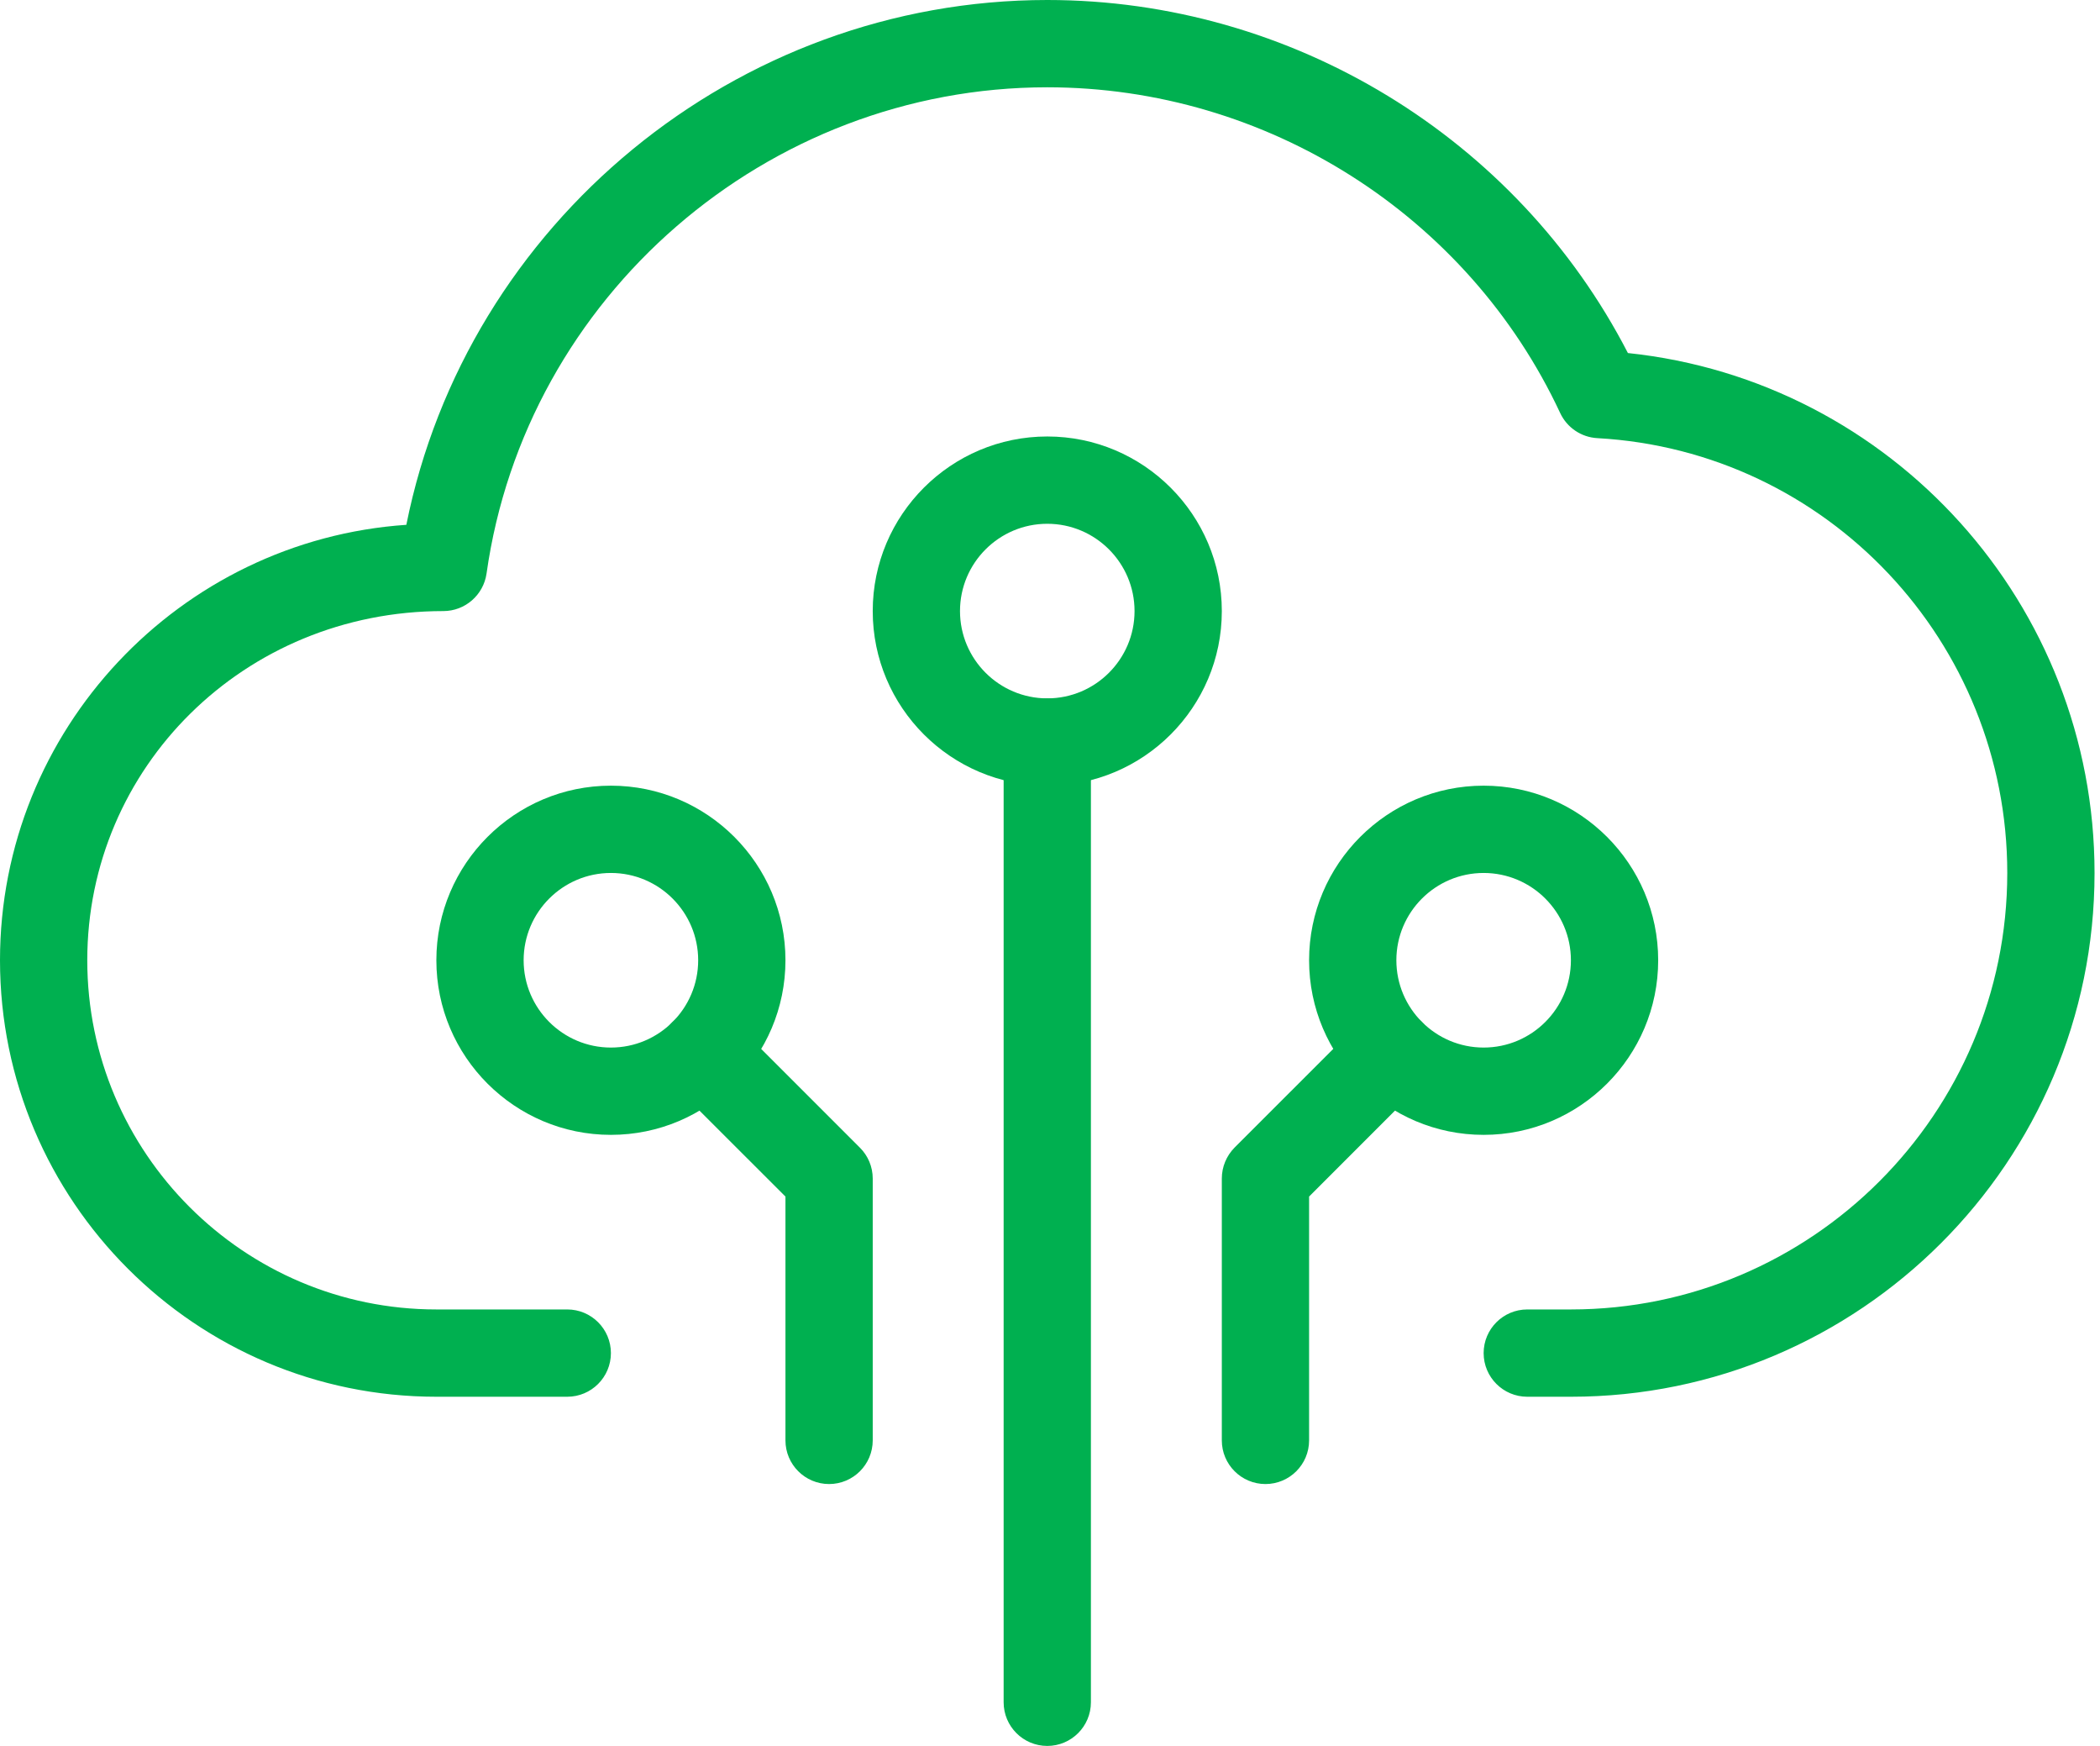
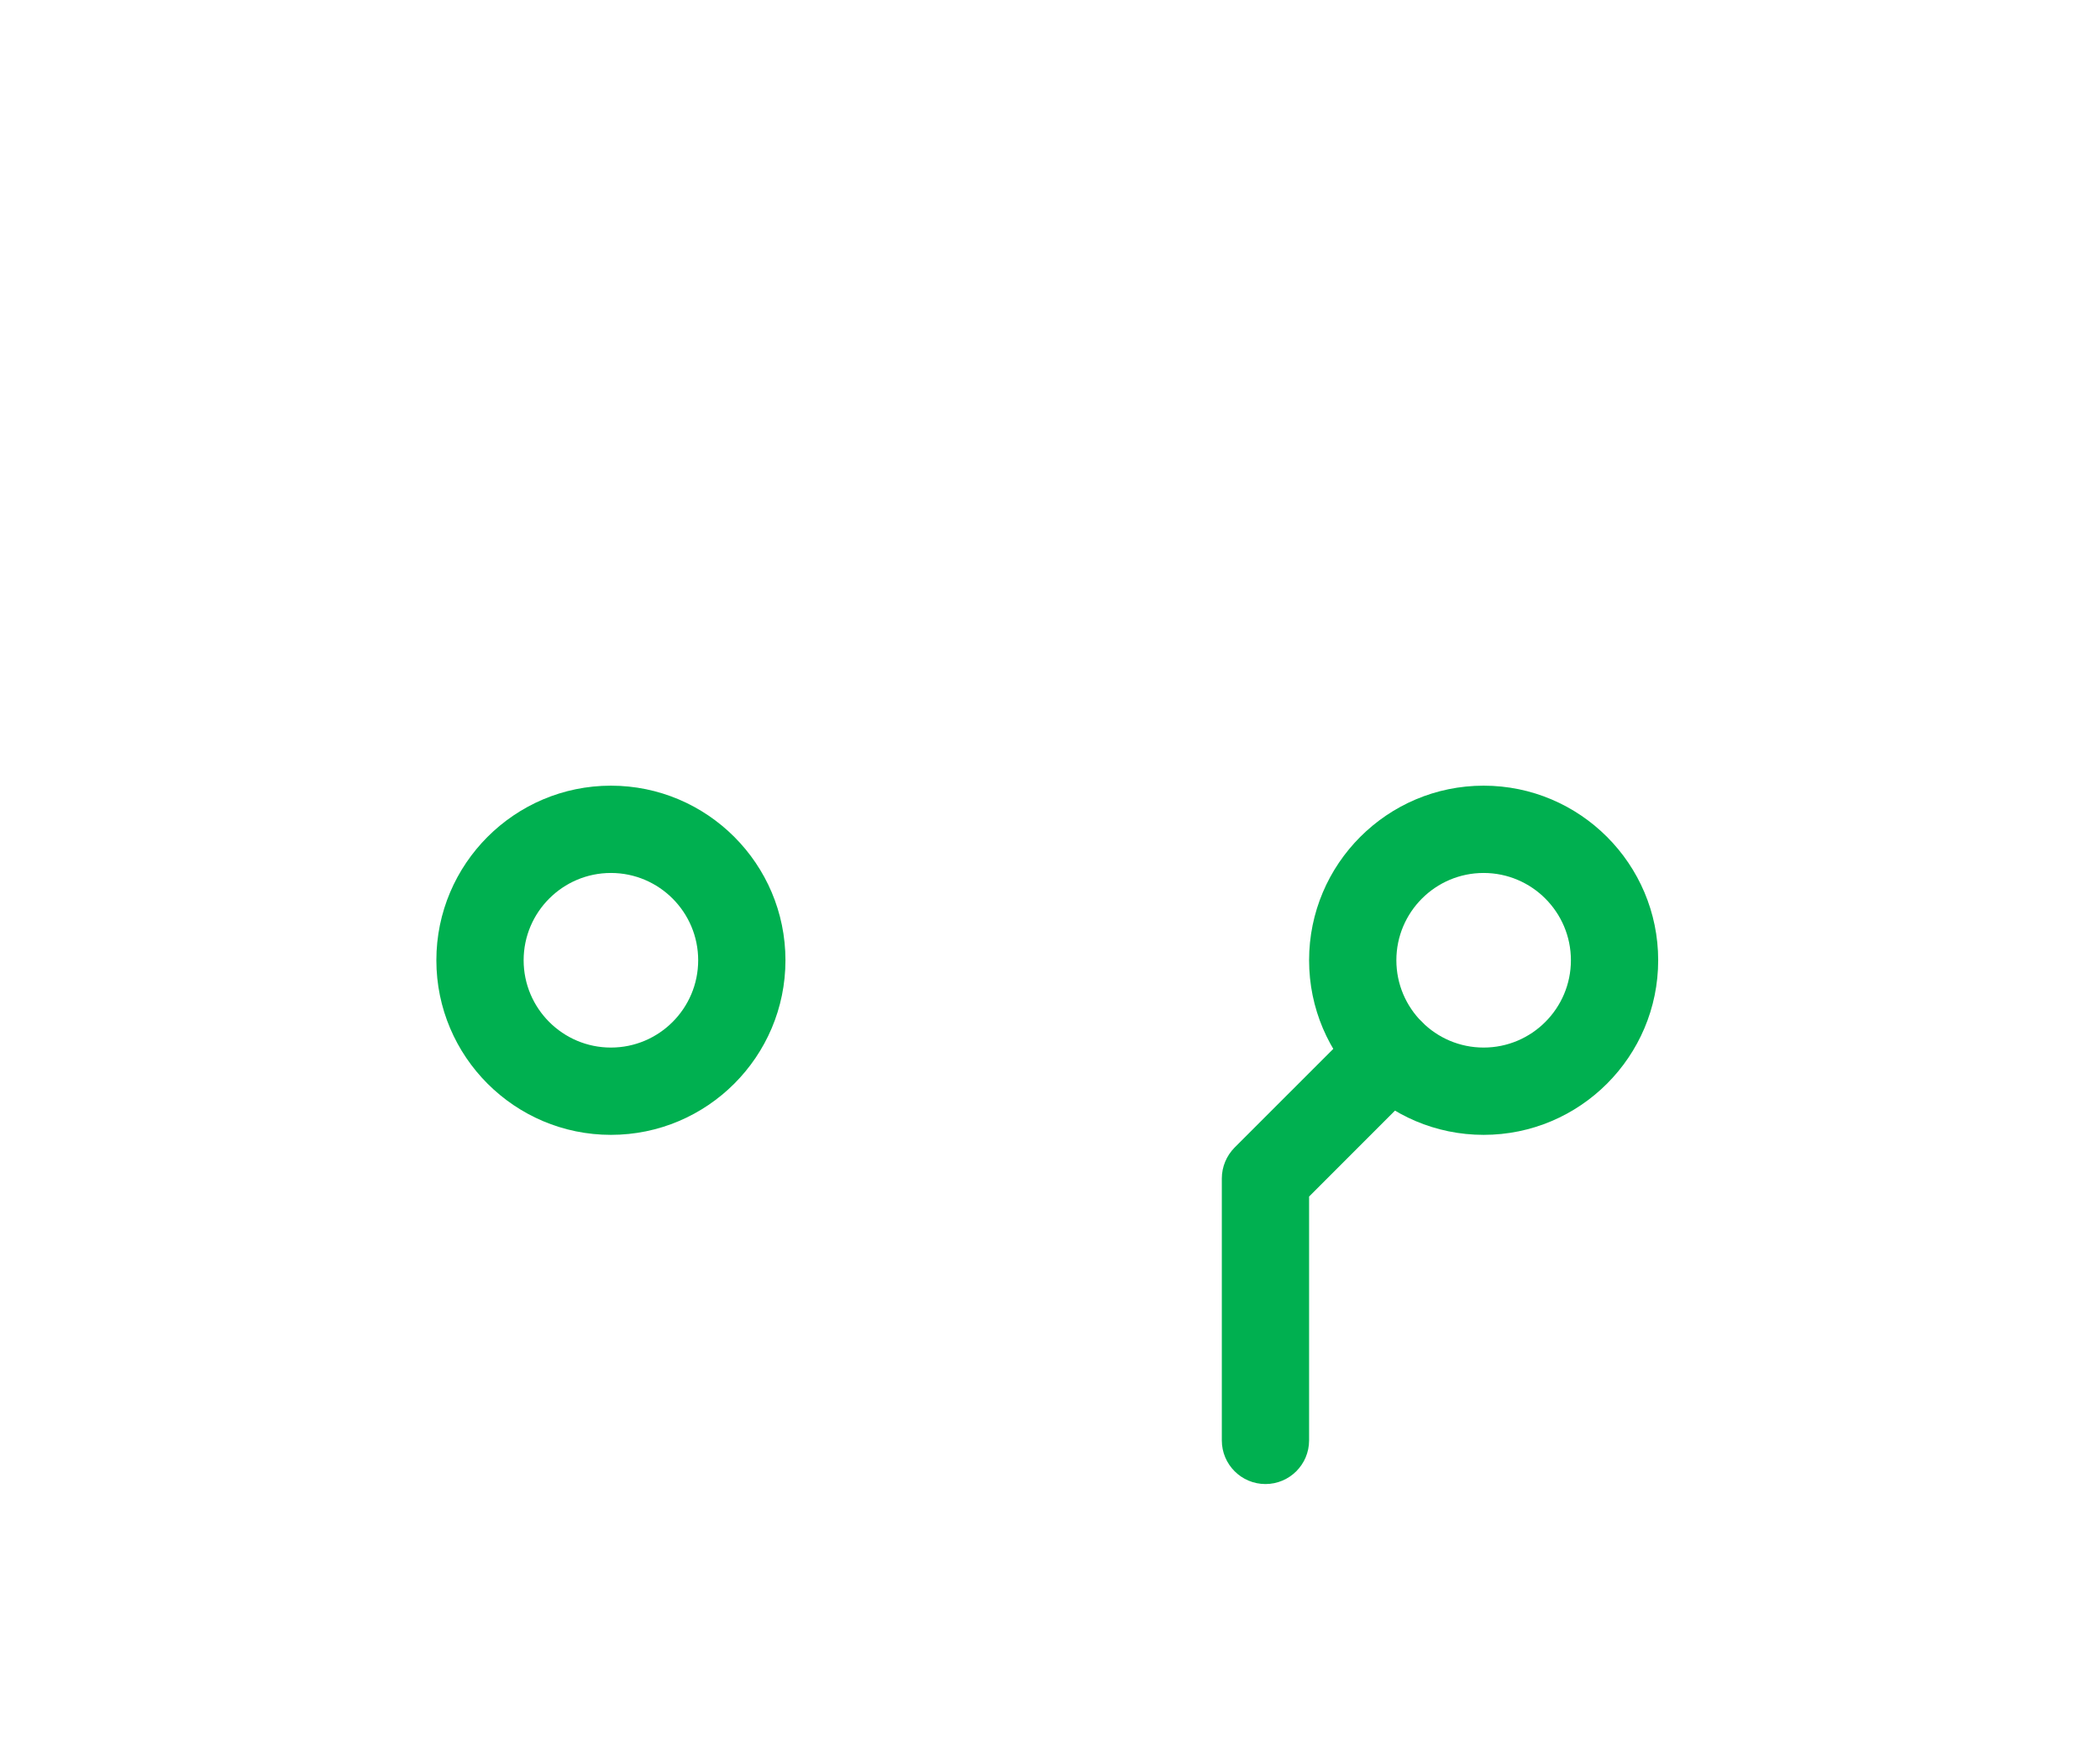
<svg xmlns="http://www.w3.org/2000/svg" width="77" height="64" viewBox="0 0 77 64" fill="none">
-   <path d="M38.4 28.8C34.87 28.8 32 25.93 32 22.4C32 18.87 34.87 16 38.4 16C41.929 16 44.8 18.87 44.8 22.4C44.8 25.93 41.929 28.8 38.4 28.8ZM38.4 19.2C36.633 19.2 35.2 20.637 35.2 22.4C35.2 24.163 36.633 25.6 38.4 25.6C40.166 25.6 41.6 24.163 41.6 22.4C41.6 20.637 40.166 19.2 38.4 19.2Z" fill="#00B050" />
  <path d="M54.4 41.6C50.87 41.6 48 38.73 48 35.2C48 31.671 50.87 28.8 54.4 28.8C57.93 28.8 60.8 31.671 60.8 35.2C60.8 38.73 57.93 41.6 54.4 41.6ZM54.4 32C52.634 32 51.2 33.437 51.2 35.2C51.2 36.963 52.634 38.4 54.4 38.4C56.166 38.4 57.6 36.963 57.6 35.2C57.6 33.437 56.166 32 54.4 32Z" fill="#00B050" />
-   <path d="M38.4 64C37.517 64 36.8 63.283 36.8 62.4V27.2C36.8 26.317 37.517 25.6 38.4 25.6C39.283 25.6 40 26.317 40 27.2V62.4C40 63.283 39.283 64 38.4 64Z" fill="#00B050" />
  <path d="M46.4 54.4C45.517 54.4 44.8 53.683 44.8 52.8V43.2C44.8 42.774 44.97 42.368 45.267 42.067L49.876 37.459C50.499 36.835 51.514 36.835 52.138 37.459C52.762 38.083 52.762 39.098 52.138 39.722L48 43.862V52.8C48 53.683 47.283 54.4 46.4 54.4Z" fill="#00B050" />
  <path d="M22.4 41.6C18.871 41.6 16 38.73 16 35.2C16 31.671 18.871 28.8 22.4 28.8C25.93 28.8 28.8 31.671 28.8 35.2C28.8 38.73 25.93 41.6 22.4 41.6ZM22.4 32C20.634 32 19.2 33.437 19.2 35.2C19.2 36.963 20.634 38.4 22.4 38.4C24.167 38.4 25.6 36.963 25.6 35.2C25.6 33.437 24.167 32 22.4 32Z" fill="#00B050" />
-   <path d="M30.4 54.4C29.517 54.4 28.8 53.683 28.8 52.8V43.862L24.659 39.725C24.035 39.101 24.035 38.086 24.659 37.462C25.283 36.838 26.298 36.838 26.922 37.462L31.53 42.07C31.83 42.368 32 42.774 32 43.2V52.8C32 53.683 31.283 54.4 30.4 54.4Z" fill="#00B050" />
-   <path d="M57.6 51.2H56C55.117 51.2 54.4 50.483 54.4 49.6C54.4 48.717 55.117 48 56 48H57.6C66.422 48 73.6 40.822 73.6 32C73.6 23.53 66.999 16.528 58.57 16.061C57.978 16.029 57.456 15.674 57.206 15.139C53.821 7.888 46.442 3.2 38.4 3.2C28.112 3.2 19.274 10.864 17.84 21.024C17.728 21.811 17.053 22.4 16.256 22.4C8.941 22.4 3.2 28.141 3.2 35.2C3.2 42.259 8.941 48 16 48H20.8C21.683 48 22.4 48.717 22.4 49.6C22.4 50.483 21.683 51.2 20.8 51.2H16C7.178 51.2 0 44.023 0 35.2C0 26.746 6.589 19.805 14.899 19.238C17.114 8.179 26.986 0 38.4 0C47.363 0 55.619 5.05 59.69 12.941C69.36 13.955 76.8 22.15 76.8 32C76.8 42.589 68.189 51.2 57.6 51.2Z" fill="#00B050" />
</svg>